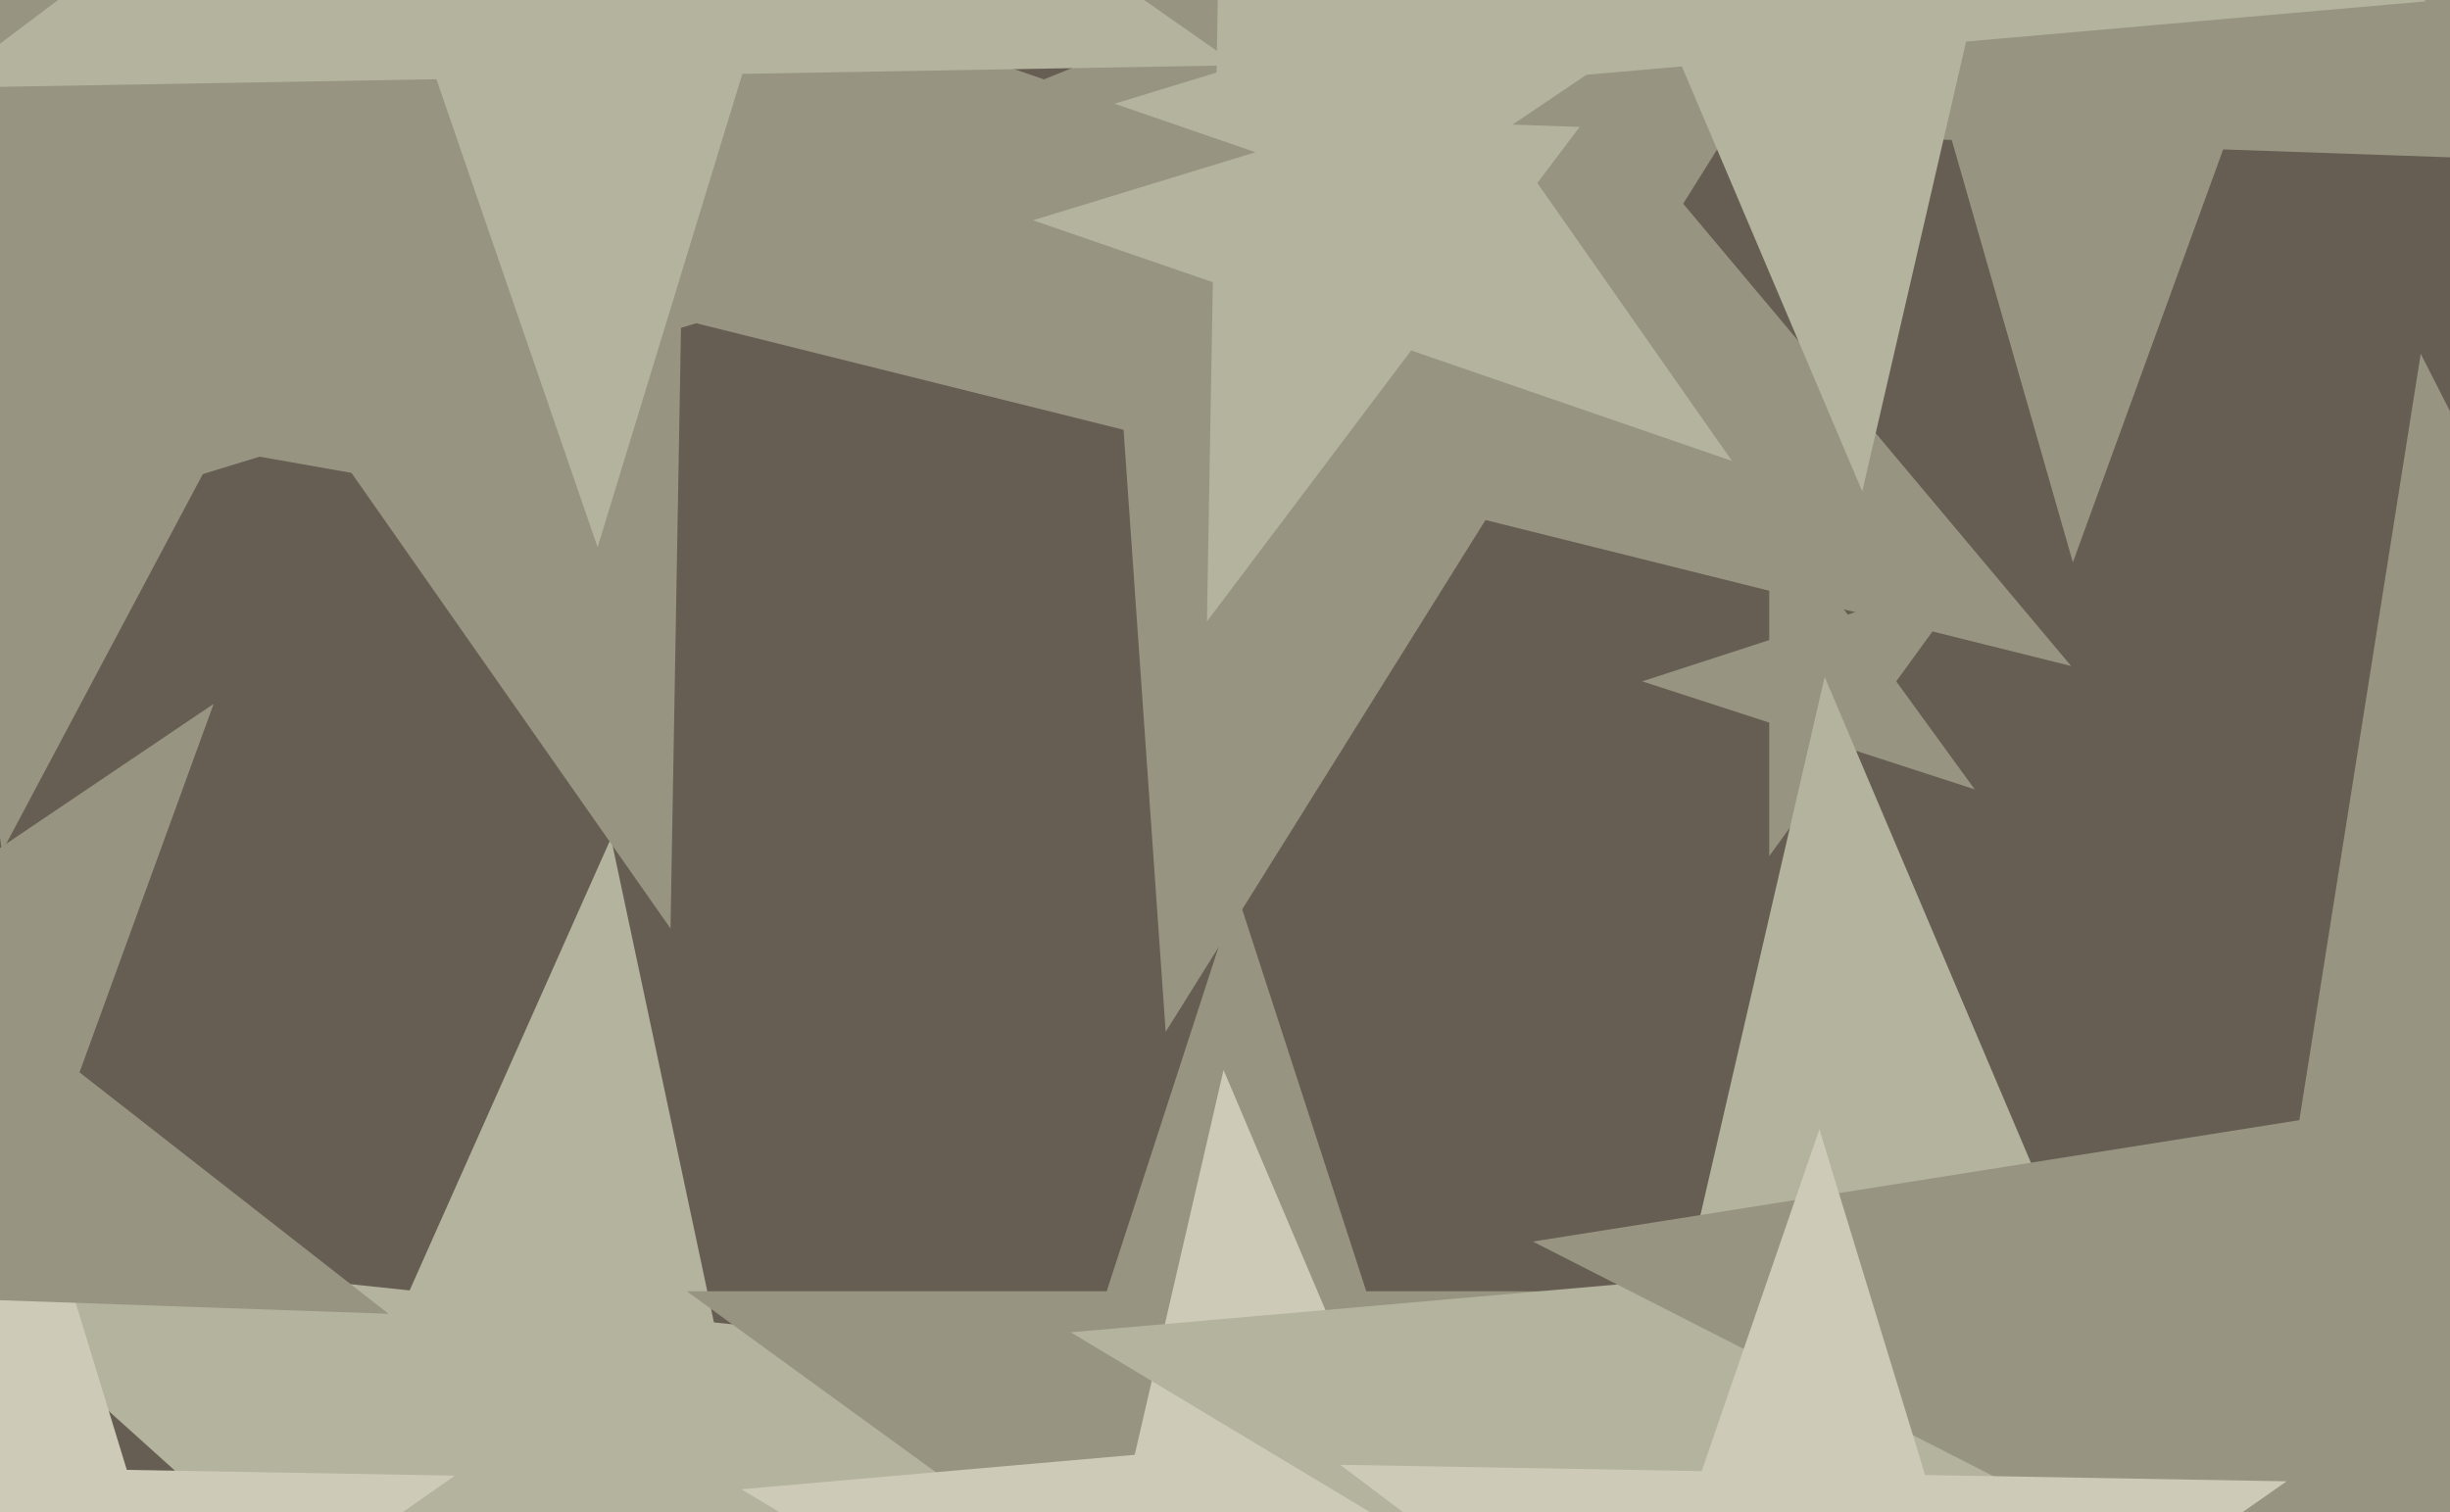
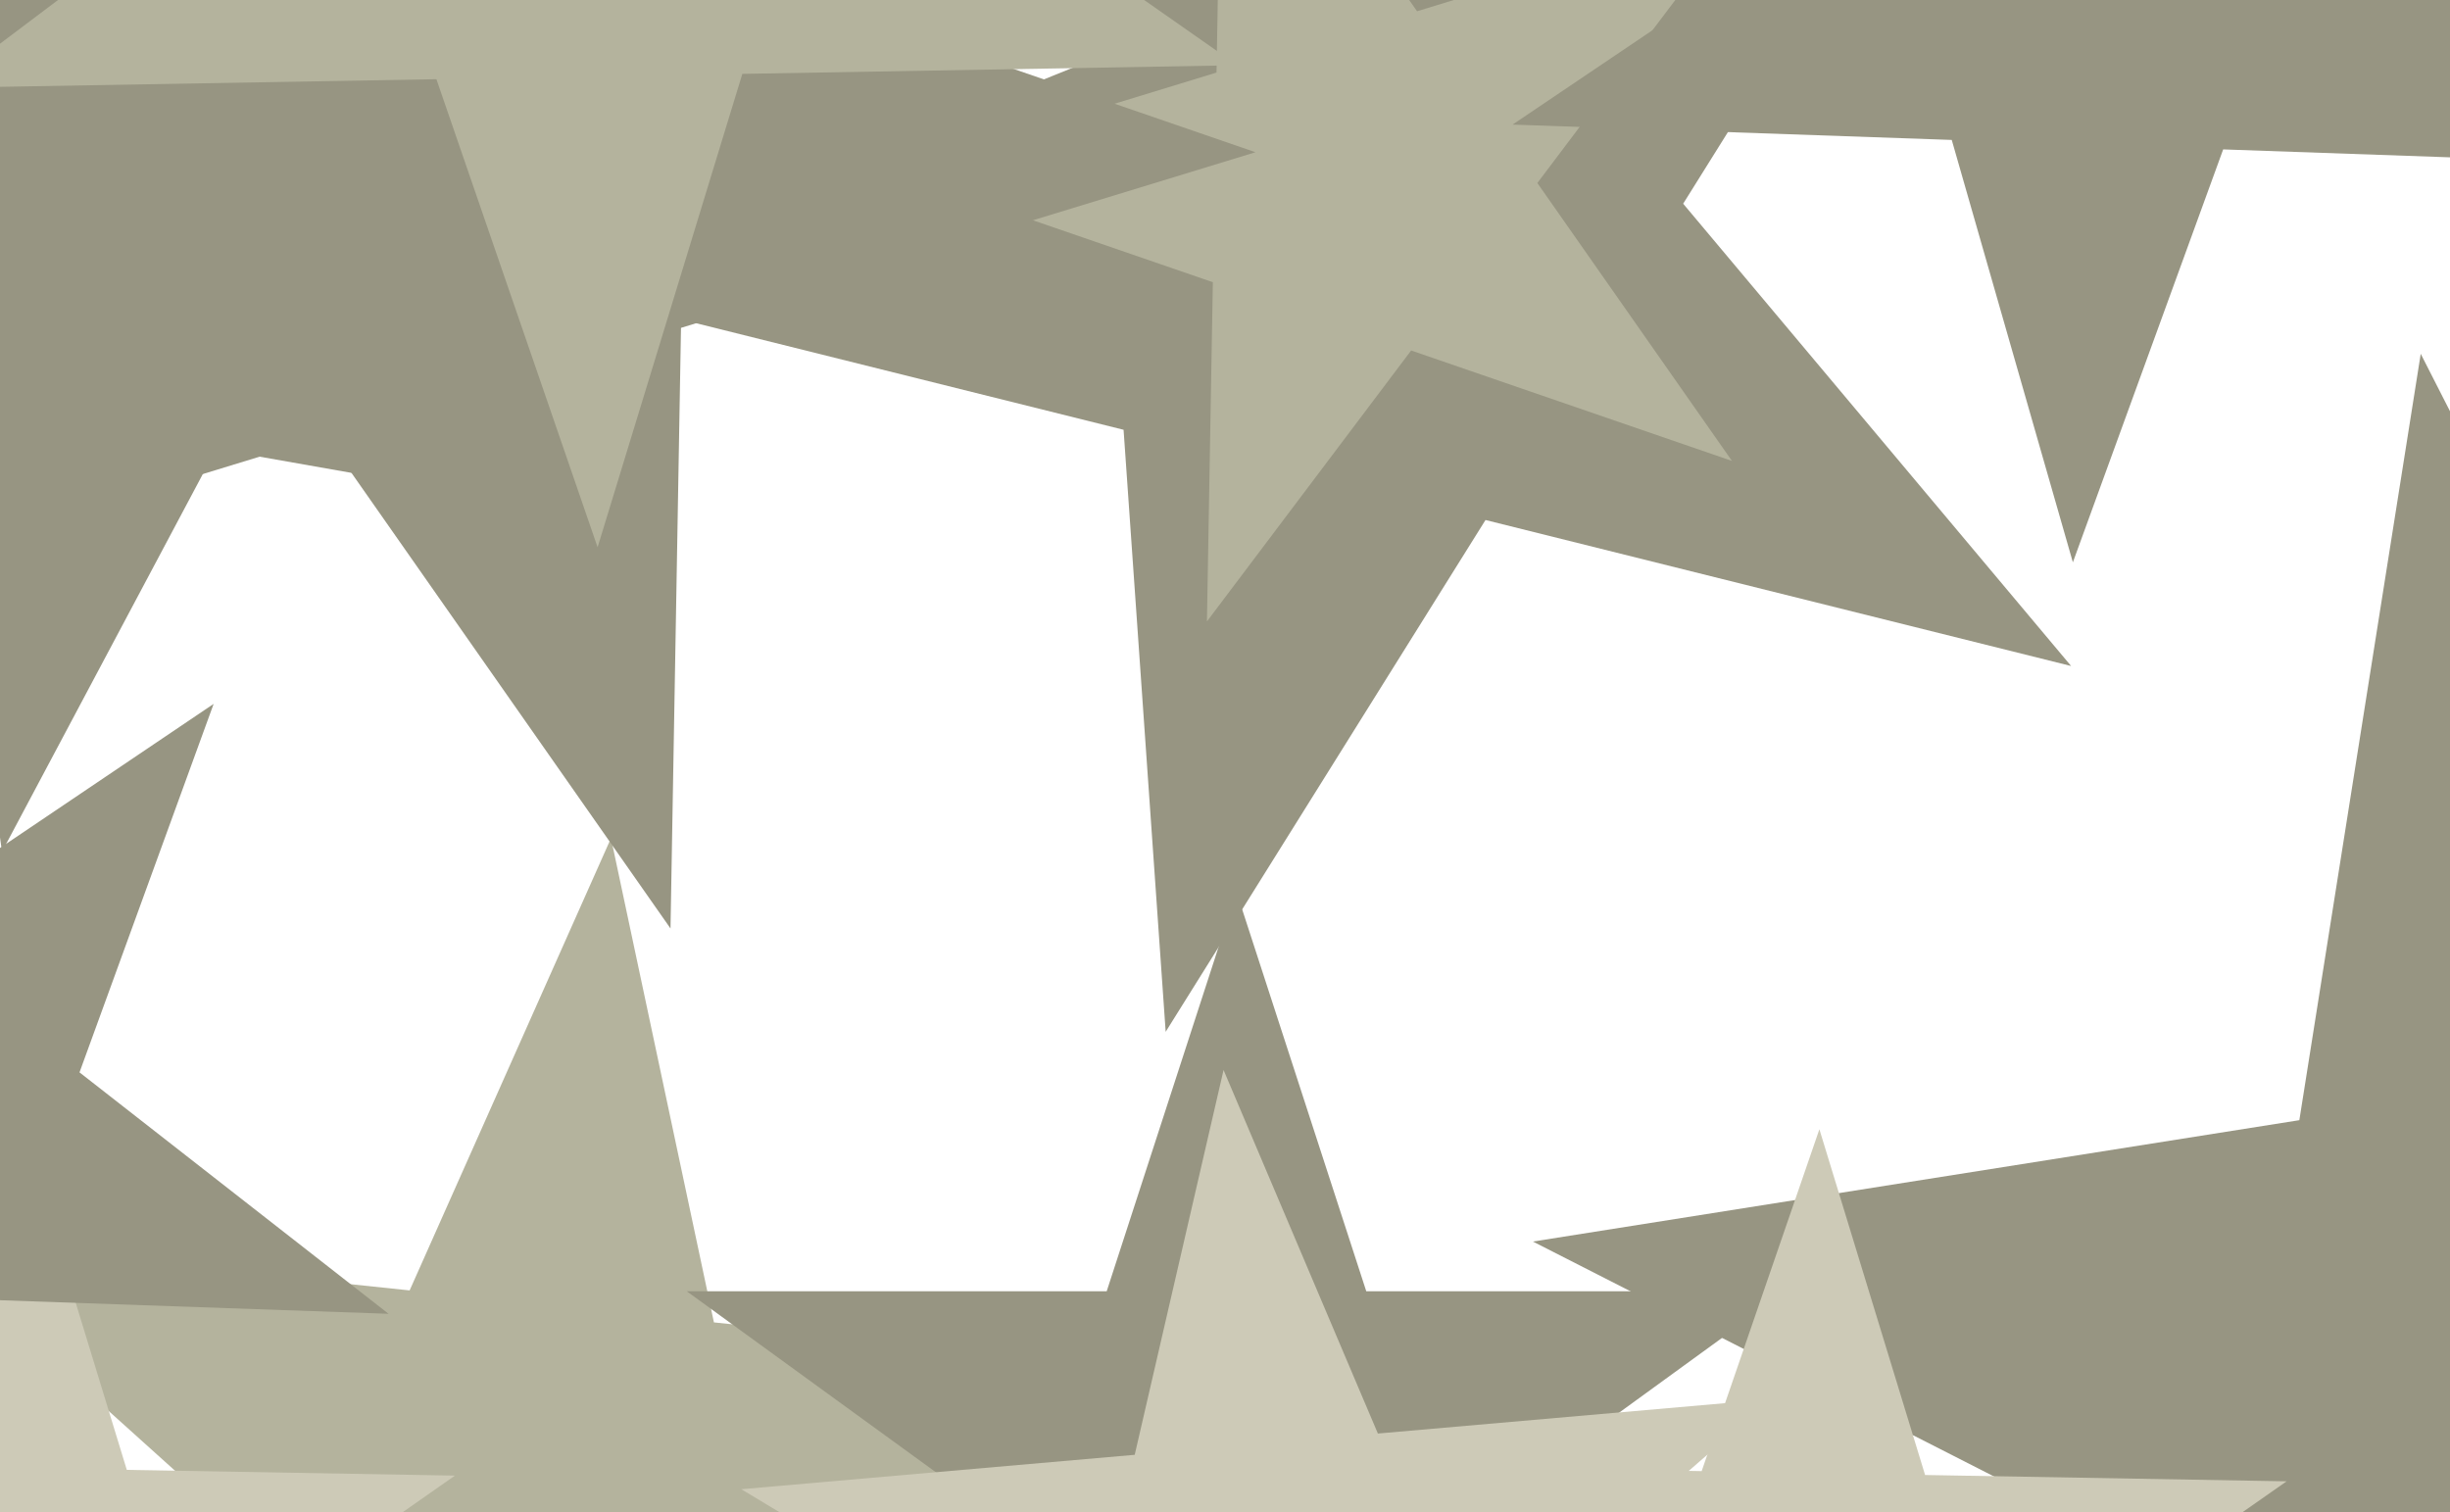
<svg xmlns="http://www.w3.org/2000/svg" width="640px" height="395px">
-   <rect width="640" height="395" fill="rgb(102,94,83)" />
  <polygon points="230.0,550.153 133.893,463.617 21.895,528.28 74.496,410.136 -21.611,323.601 107.005,337.119 159.606,218.975 186.494,345.474 315.11,358.992 203.112,423.654" fill="rgb(180,179,157)" />
-   <polygon points="515.833,206.214 482.666,195.437 462.167,223.651 462.167,188.777 429.0,178.0 462.167,167.223 462.167,132.349 482.666,160.563 515.833,149.786 495.334,178.0" fill="rgb(151,149,130)" />
  <polygon points="541.026,173.992 388.05,135.851 304.503,269.554 293.505,112.278 140.529,74.137 286.708,15.077 275.71,-142.199 377.052,-21.425 523.232,-80.485 439.685,53.218" fill="rgb(151,149,130)" />
  <polygon points="452.434,120.421 368.624,91.564 315.281,162.353 316.828,73.729 233.019,44.871 317.784,18.956 319.331,-69.669 370.171,2.939 454.937,-22.976 401.593,47.813" fill="rgb(180,179,157)" />
  <polygon points="411.756,506.162 323.0,441.677 234.244,506.162 268.146,401.823 179.39,337.338 289.098,337.338 323.0,233.0 356.902,337.338 466.61,337.338 377.854,401.823" fill="rgb(151,149,130)" />
  <polygon points="327.967,39.77 177.891,85.653 175.152,242.562 85.139,114.01 -64.937,159.893 29.508,34.56 -60.505,-93.992 87.878,-42.9 182.323,-168.232 179.584,-11.323" fill="rgb(151,149,130)" />
  <polygon points="425.16,528.169 336.727,475.033 258.865,542.718 282.073,442.193 193.639,389.057 296.416,380.065 319.624,279.54 359.935,374.508 462.712,365.516 384.849,433.201" fill="rgb(205,202,183)" />
  <polygon points="73.682,516.66 5.213,465.065 -65.014,514.239 -37.103,433.178 -105.571,381.583 -19.852,383.079 8.059,302.018 33.125,384.004 118.844,385.5 48.616,434.674" fill="rgb(205,202,183)" />
  <polygon points="101.497,343.225 -0.883,339.65 -35.921,435.914 -64.158,337.44 -166.538,333.865 -81.609,276.58 -109.846,178.106 -29.12,241.176 55.808,183.89 20.771,280.155" fill="rgb(151,149,130)" />
  <polygon points="173.803,137.993 56.461,117.303 0.522,222.508 -16.061,104.515 -133.404,83.824 -26.31,31.591 -42.893,-86.402 39.878,-0.691 146.972,-52.924 91.033,52.282" fill="rgb(151,149,130)" />
-   <polygon points="641.645,565.546 503.39,482.474 381.662,588.291 417.944,431.133 279.69,348.061 440.369,334.003 476.651,176.845 539.673,325.315 700.352,311.258 578.623,417.075" fill="rgb(180,179,157)" />
  <polygon points="873.283,565.283 692.671,473.256 549.337,616.591 581.047,416.381 400.435,324.355 600.645,292.645 632.355,92.435 724.381,273.047 924.591,241.337 781.256,384.671" fill="rgb(151,149,130)" />
  <polygon points="695.471,43.039 580.748,39.033 541.486,146.904 509.844,36.557 395.121,32.551 490.289,-31.641 458.648,-141.988 549.106,-71.314 644.275,-135.506 605.013,-27.635" fill="rgb(151,149,130)" />
-   <polygon points="633.745,0.342 513.598,10.853 486.468,128.368 439.343,17.35 319.196,27.861 410.219,-51.263 363.094,-162.282 466.474,-100.165 557.496,-179.29 530.366,-61.775" fill="rgb(180,179,157)" />
  <polygon points="547.565,531.49 472.133,474.648 394.764,528.823 425.514,439.518 350.083,382.676 444.519,384.325 475.269,295.02 502.883,385.343 597.32,386.992 519.95,441.166" fill="rgb(205,202,183)" />
  <polygon points="323.222,17.042 193.917,19.299 156.107,142.973 114.003,20.694 -15.302,22.951 87.981,-54.878 45.877,-177.157 151.813,-102.98 255.097,-180.809 217.286,-57.135" fill="rgb(180,179,157)" />
</svg>